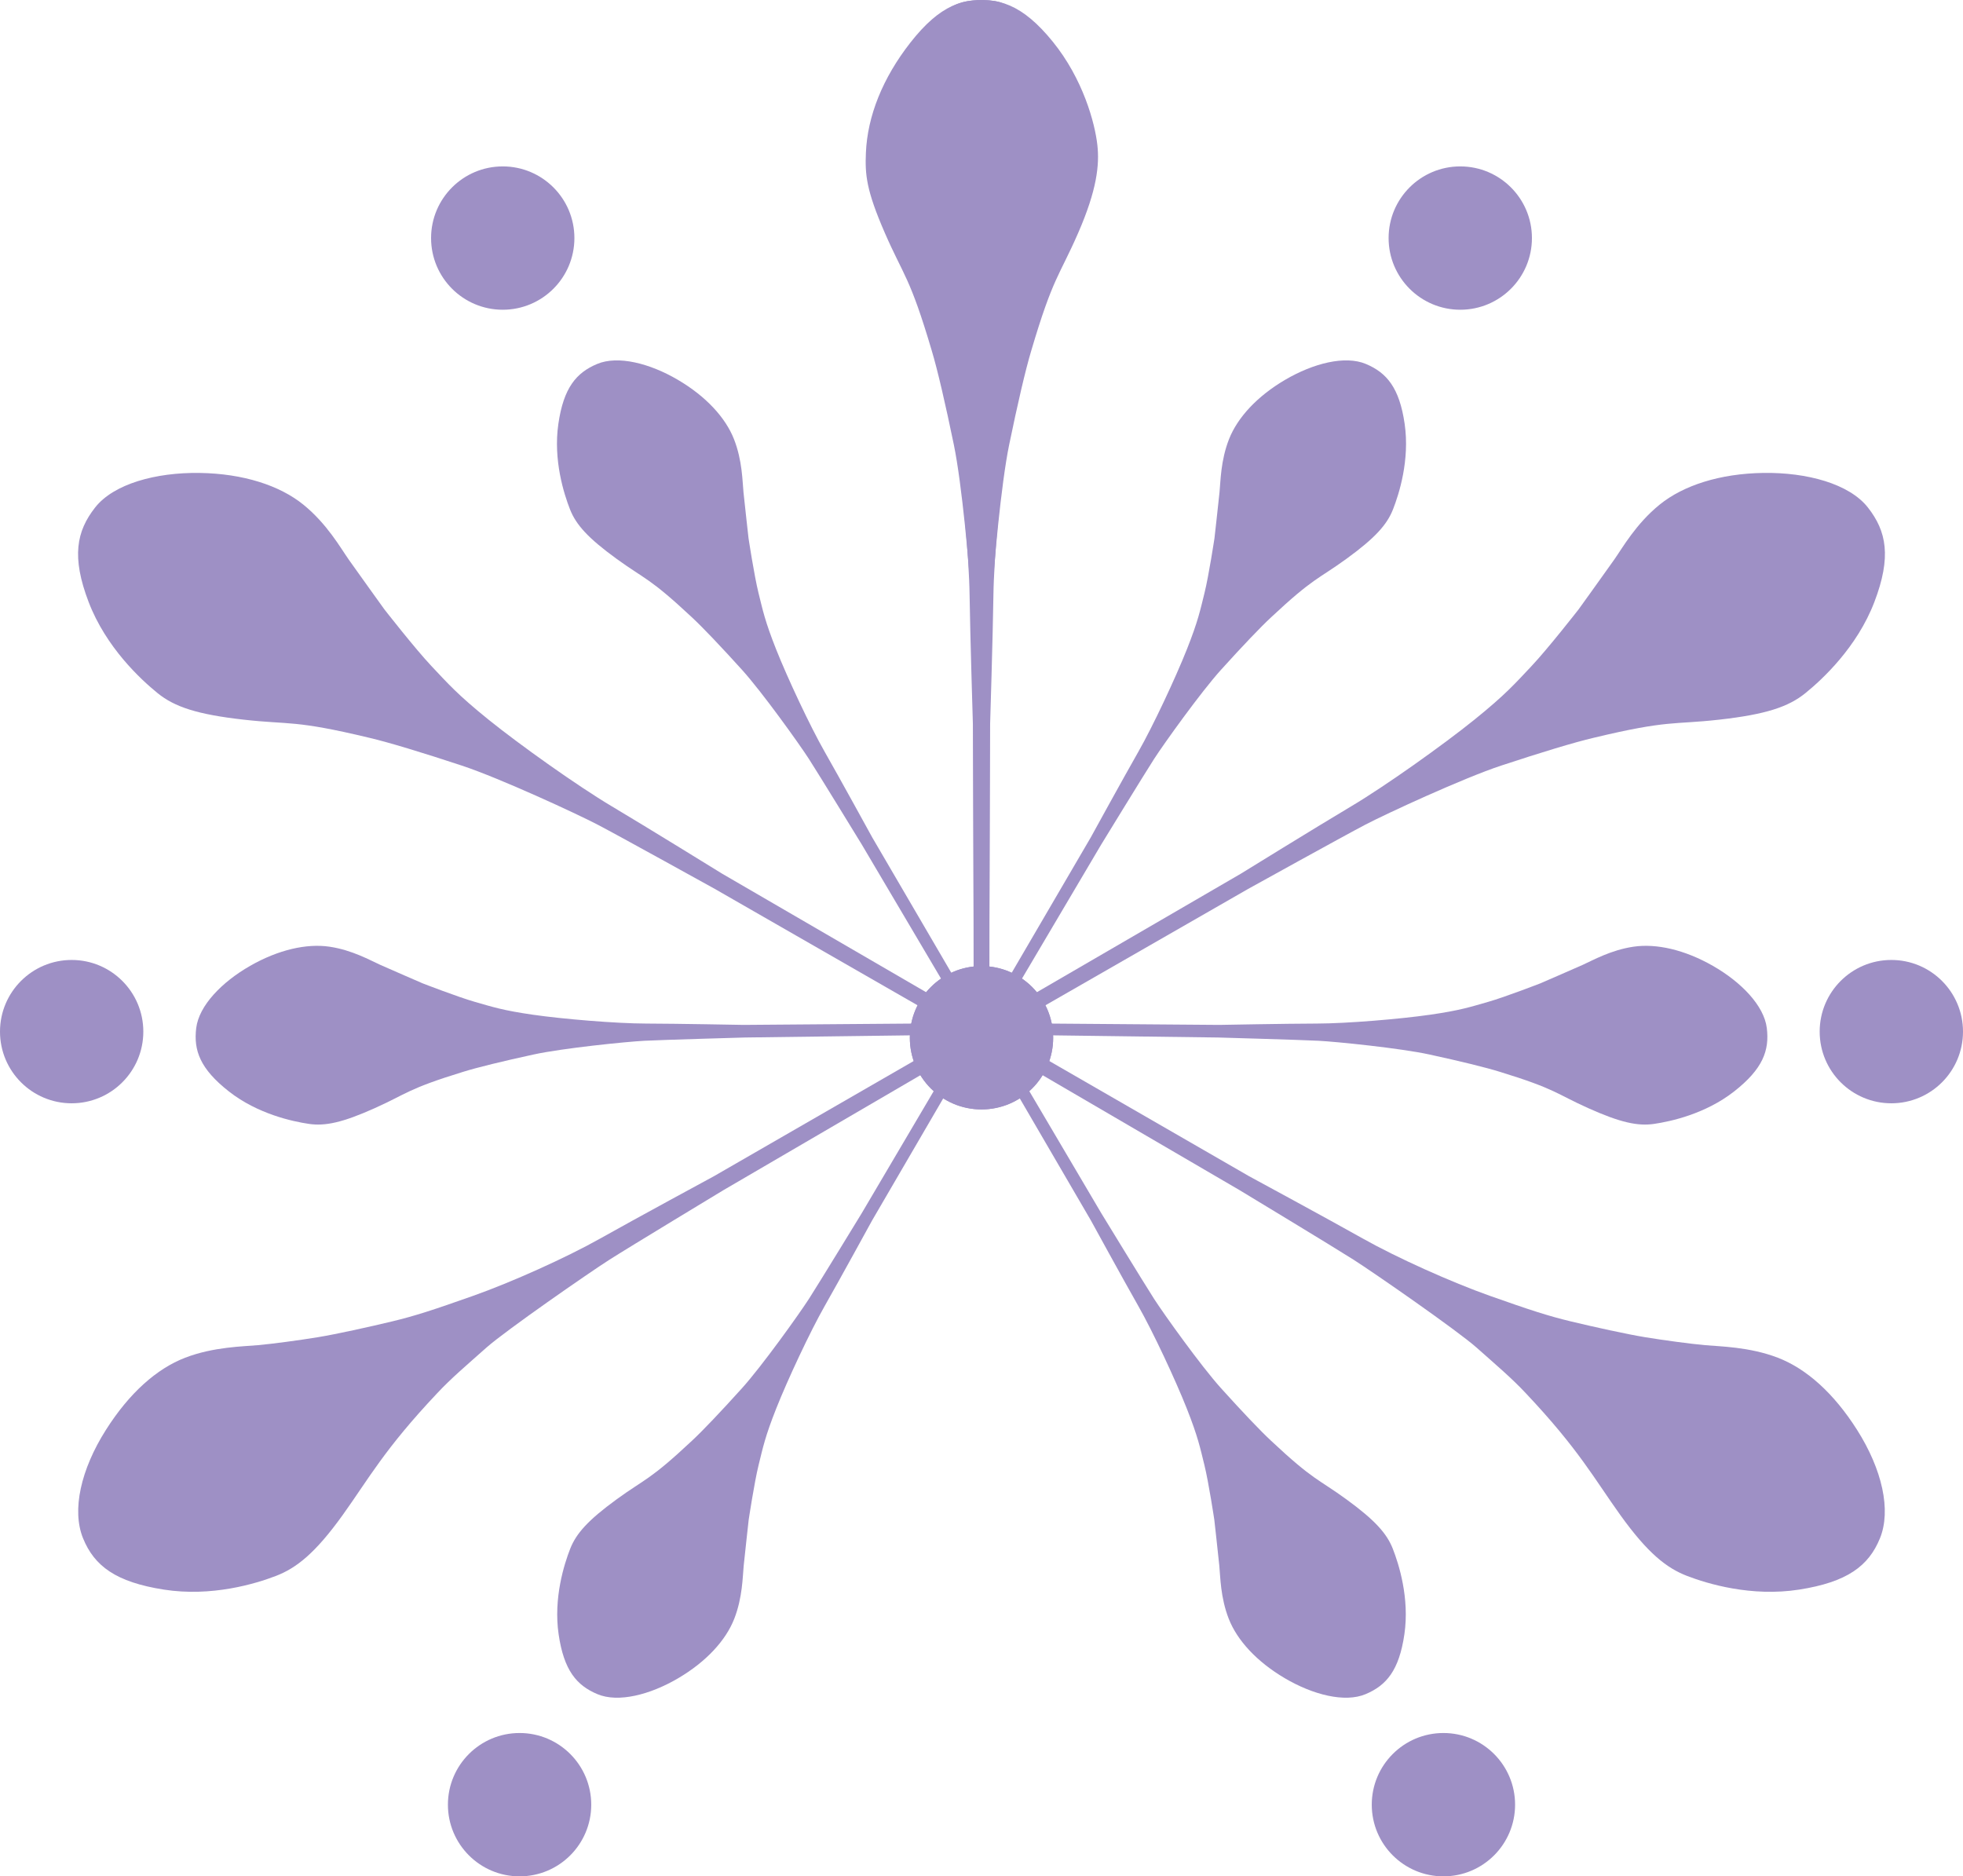
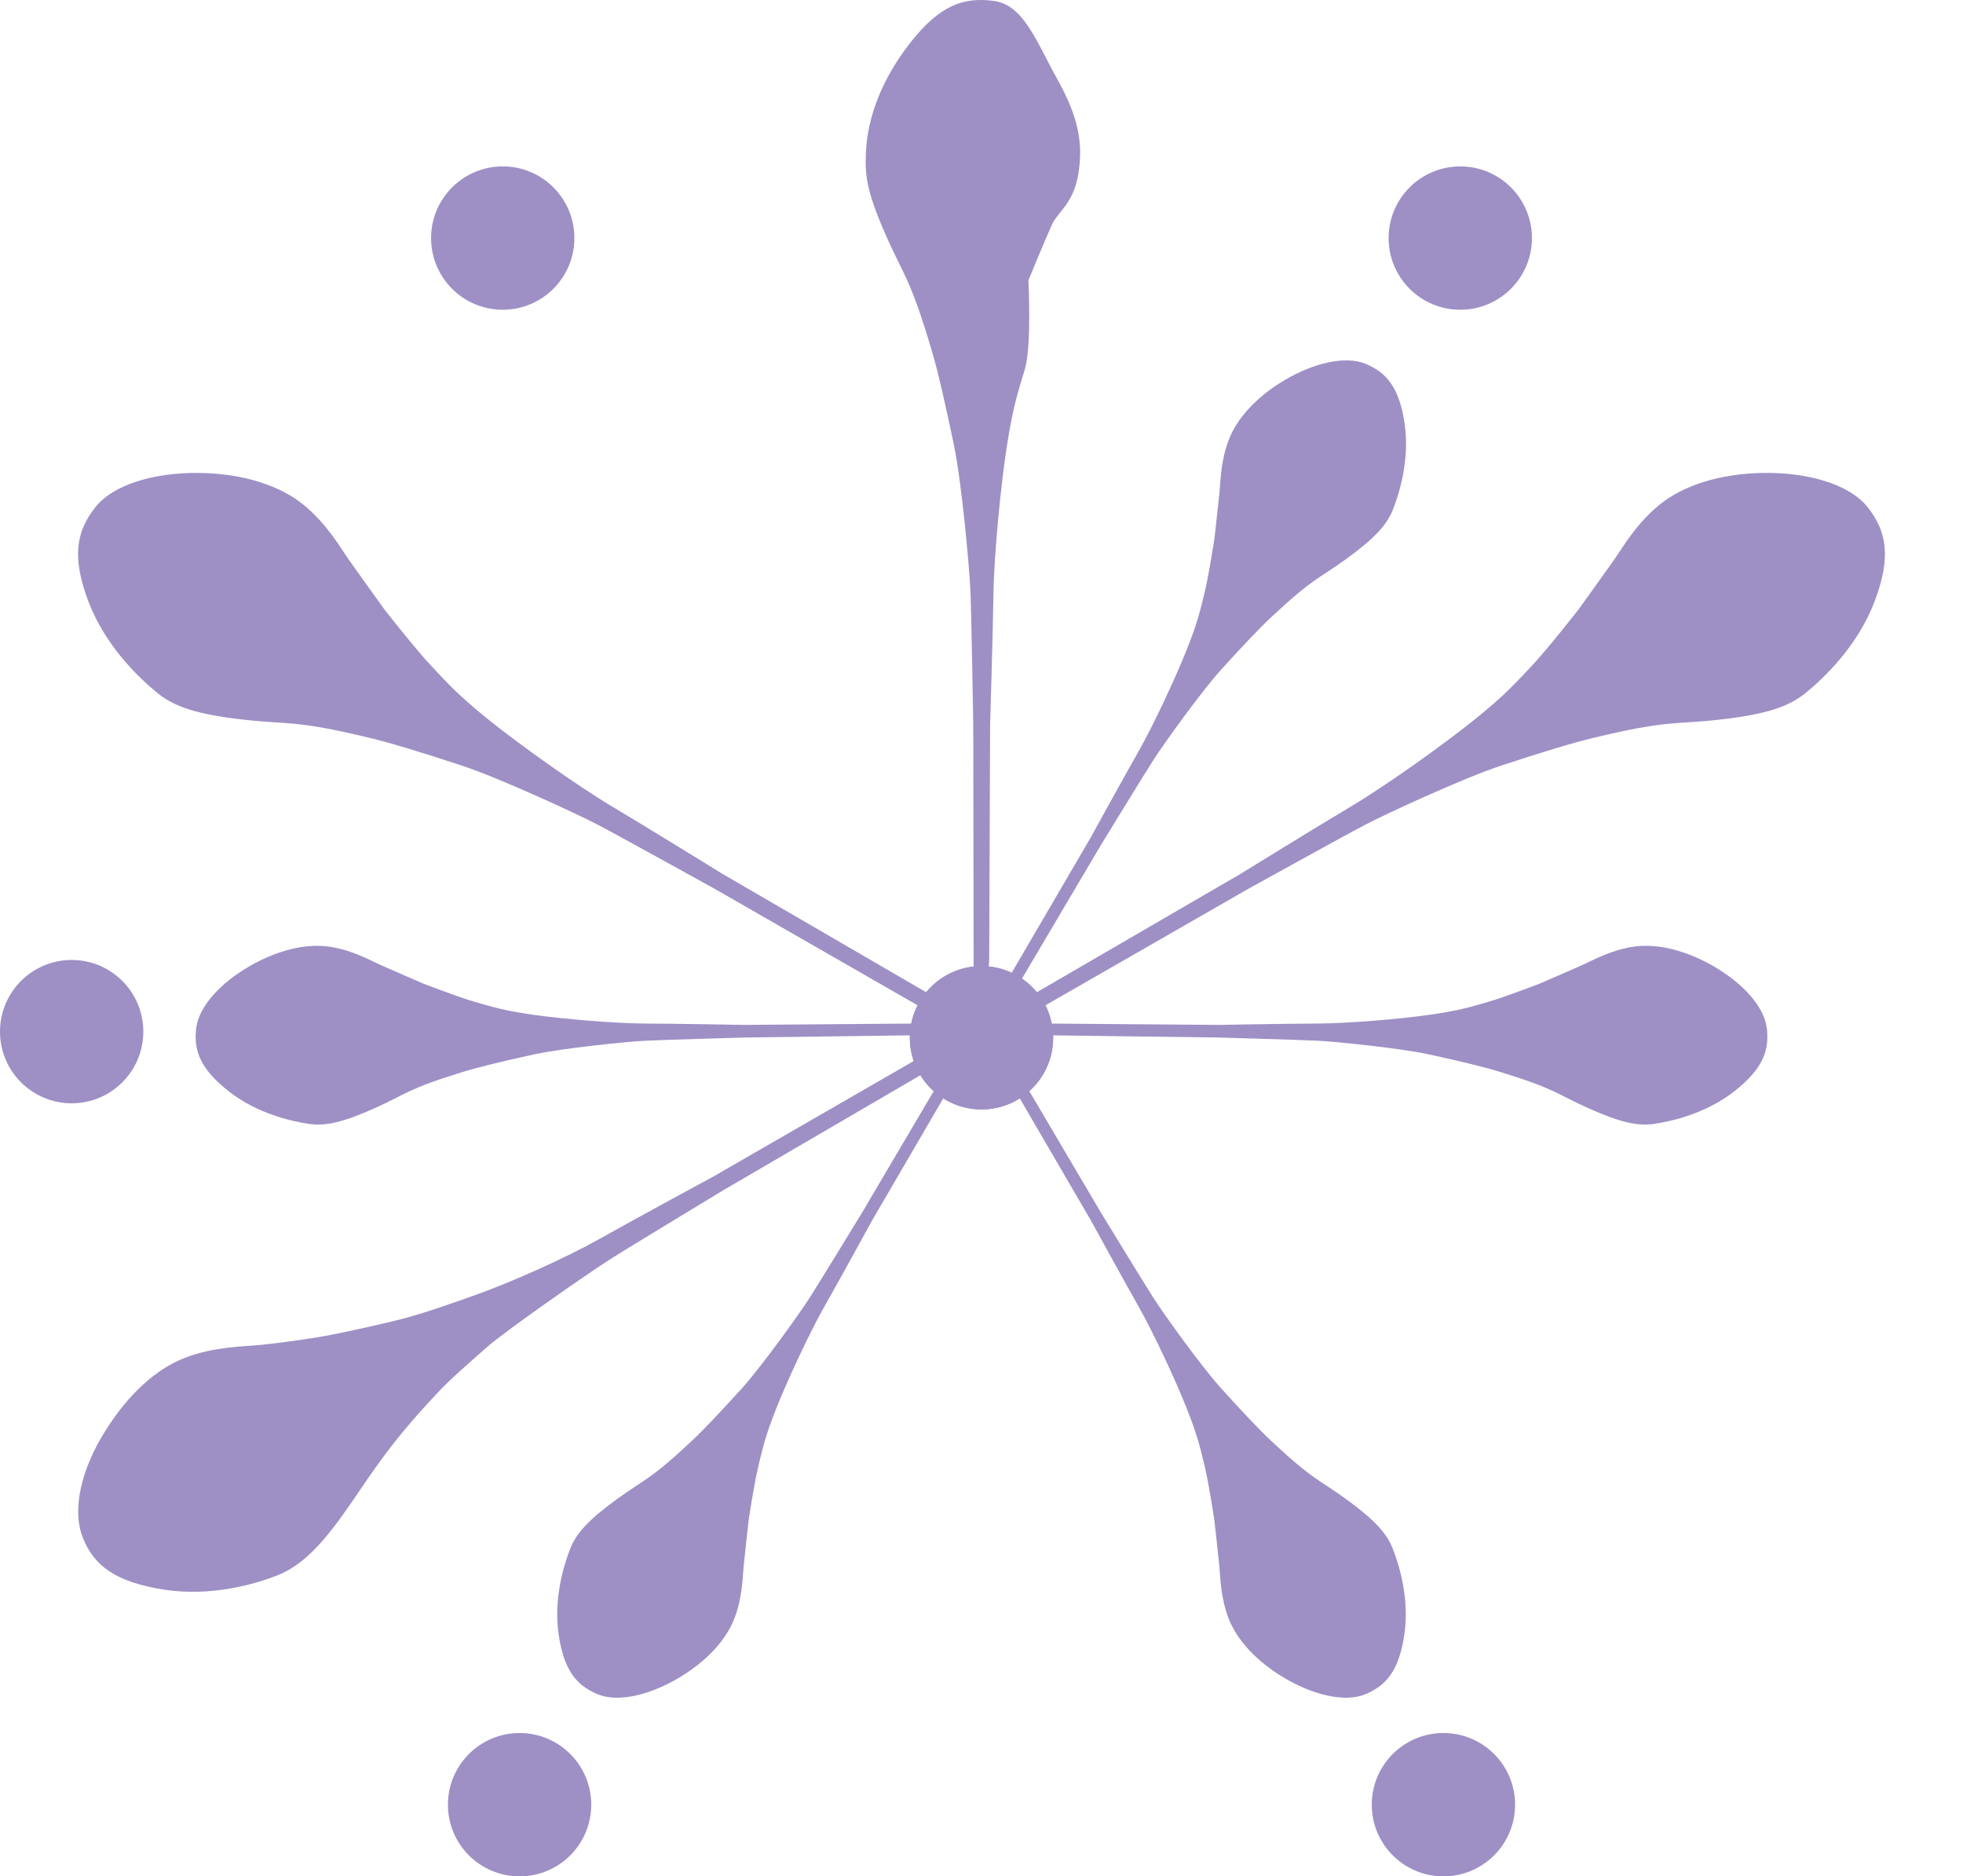
<svg xmlns="http://www.w3.org/2000/svg" id="Simetría" viewBox="0 0 5478.53 5236.26">
  <defs>
    <style>      .cls-1 {        fill: #9e90c5;      }    </style>
  </defs>
  <g id="Simetría-2" data-name="Simetría">
    <g>
      <circle class="cls-1" cx="1403.09" cy="664.38" r="200" />
      <circle class="cls-1" cx="1450.09" cy="5036.26" r="200" />
      <circle class="cls-1" cx="2739.27" cy="2896.04" r="200" />
      <circle class="cls-1" cx="200" cy="2878.92" r="200" />
      <path class="cls-1" d="M5863.6,6163.09l-18.05-12.25-568.91-330.53s-214-132.15-308.8-188.5S4712,5461,4624.39,5390.32,4510.8,5289.25,4465.19,5241s-131.48-158.32-131.48-158.32-76-105.54-99.28-138.63-60.82-100.17-127-153.84-168.15-86.76-289.79-88.54-239.7,30.41-291.57,96.59-66.19,137.74-17.89,263.85,144.89,215.56,192.3,254,110.31,59.52,240.59,74.13,140,.1,350,50.49c54,12.6,148.4,41.29,258.76,77.74,105.29,34.77,320.3,134.16,379.33,165s326.68,179.11,326.68,179.11l592.1,339.88Z" transform="translate(-3260.73 -3381.87)" />
      <path class="cls-1" d="M6019.87,6083.76l1.6-21.75,2.54-657.95s7.73-251.39,9.25-361.66,20.39-306.93,37.89-418.15,30.9-148.87,50-212.5,9.75-247.66,9.75-247.66,49.11-119.56,66.18-156.23,59.87-57.77,73.35-141.91.41-156.65-58.74-263-94.26-207.73-177.65-218.61c-82.32-10.73-149.34,10.16-232.58,116.5-77.37,98.83-119.85,205.27-124.1,307.45-2.5,60.14.53,103.51,52.89,223.71s69.76,121.35,130.91,328.51c16,53,38.27,149.2,61.75,263,22.41,108.6,43.58,344.52,46.3,411.08s7.81,372.48,7.81,372.48l.94,682.71Z" transform="translate(-3260.73 -3381.87)" />
      <path class="cls-1" d="M5842.88,6326.05l-19.61,9.55-570,328.64S5032.08,6784,4936,6838.09,4687.6,6960.48,4581.46,6998c-111.21,39.34-162.13,56.06-226.73,71.56s-154.75,35.46-206.84,44-126.52,18.5-166.8,22.18-124.2,4.45-203.7,35.11-155.76,98.46-220.93,201.19c-70.35,110.88-95.64,224.33-64.09,302.29s92,122.61,225.39,143.55,256.16-16.21,313.12-38.15S4140.52,7716.52,4217,7610c72.89-101.51,116-183.52,264.3-340.54,37.8-40.5,81.39-77.52,137.14-127,53.36-47.37,286.91-209.29,343.08-245.1s318-194.05,318-194.05l589.65-344.09Z" transform="translate(-3260.73 -3381.87)" />
-       <path class="cls-1" d="M5952.46,6161.71l-7.3-14.75L5695,5718.7s-91.22-166.24-132.45-238.44-104.35-207.2-135.68-286.19-37.12-108.62-49.21-157.32-27.86-153-27.86-153-11-97.68-14.06-128.09-3.05-88.51-26.59-148.36S5231.24,4488,5152.58,4441.8s-167.41-68.62-225.43-44.19-93.51,66.29-108.11,167.27,15.69,195.65,32.54,238.52,50.17,80,129.79,137.85,91.23,51.85,209.77,162.74c30.56,28.26,81.67,82.1,140.3,146.94,56,61.86,159.82,206.89,187,249.06S5666,5738.86,5666,5738.86l261.85,443Z" transform="translate(-3260.73 -3381.87)" />
      <path class="cls-1" d="M5848.73,6239.12l-16.42-1-496,3.9s-189.59-3.57-272.73-3.74-231.65-12.57-315.76-24.69-112.69-21.84-160.95-35.59-146.55-51.93-146.55-51.93-90.2-39.06-118.1-51.53-78.3-41.4-141.92-50.76S4038,6032,3958.84,6077.24s-142.82,111.08-150.5,173.57,11,114.09,91.31,177,177.52,83.73,223.1,90.45,94.38-3.71,184.15-44,90.36-53.34,245.53-101c39.73-12.45,111.86-30,197.27-48.59,81.5-17.75,259-35.7,309.1-38.32s280.62-9.14,280.62-9.14l514.55-6.73Z" transform="translate(-3260.73 -3381.87)" />
      <path class="cls-1" d="M5951.61,6344.57l-7.28,14.75-249.71,428.51s-91.07,166.33-132.22,238.57-104.15,207.31-135.4,286.32-37,108.66-49.05,157.38-27.72,153-27.72,153-10.89,97.68-13.93,128.09-3,88.52-26.44,148.39-77.81,119.45-156.43,165.7-167.34,68.79-225.39,44.41-93.56-66.2-108.27-167.16,15.5-195.66,32.31-238.56,50.09-80.08,129.65-138,91.18-51.94,209.61-162.95c30.54-28.29,81.59-82.18,140.16-147.08,55.88-61.92,159.61-207.05,186.78-249.25s147.31-239,147.31-239L5927,6324.45Z" transform="translate(-3260.73 -3381.87)" />
    </g>
    <g>
      <circle class="cls-1" cx="4075.45" cy="664.38" r="200" />
      <circle class="cls-1" cx="4028.45" cy="5036.26" r="200" />
      <circle class="cls-1" cx="2739.27" cy="2896.04" r="200" />
-       <circle class="cls-1" cx="5278.53" cy="2878.92" r="200" />
      <path class="cls-1" d="M6136.4,6163.09l18.05-12.25,568.91-330.53s214-132.15,308.8-188.5S7288,5461,7375.61,5390.32s113.59-101.07,159.2-149.36,131.48-158.32,131.48-158.32,76-105.54,99.28-138.63,60.82-100.17,127-153.84,168.15-86.76,289.79-88.54,239.7,30.41,291.57,96.59,66.19,137.74,17.89,263.85-144.89,215.56-192.3,254-110.31,59.52-240.59,74.13-140,.1-350,50.49c-54,12.6-148.4,41.29-258.76,77.74-105.29,34.77-320.3,134.16-379.33,165s-326.68,179.11-326.68,179.11l-592.1,339.88Z" transform="translate(-3260.73 -3381.87)" />
-       <path class="cls-1" d="M5980.13,6083.76l-1.6-21.75L5976,5404.06s-7.73-251.39-9.25-361.66-20.39-306.93-37.89-418.15-30.9-148.87-50-212.5-47.45-202.94-47.45-202.94-37-118.52-54.11-155.18-54.95-91.17-68.42-175.31-8.62-175,50.53-281.29,119.35-200.05,202.59-212,151.38,7.91,236.57,112.7,118,228,124.77,288.67c6.24,55.78-1.22,125.42-53.58,245.62s-69.76,121.35-130.91,328.51c-16,53-38.27,149.2-61.75,263-22.41,108.6-43.58,344.52-46.3,411.08s-7.81,372.48-7.81,372.48l-.94,682.71Z" transform="translate(-3260.73 -3381.87)" />
-       <path class="cls-1" d="M6157.12,6326.05l19.61,9.55,570,328.64S6967.92,6784,7064,6838.09,7312.4,6960.48,7418.54,6998c111.21,39.34,162.13,56.06,226.73,71.56s154.75,35.46,206.84,44,126.52,18.5,166.8,22.18,124.2,4.45,203.7,35.11,155.76,98.46,220.93,201.19c70.35,110.88,95.64,224.33,64.09,302.29s-92,122.61-225.39,143.55-256.16-16.21-313.12-38.15S7859.48,7716.52,7783,7610c-72.89-101.51-116-183.52-264.3-340.54-37.8-40.5-81.39-77.52-137.14-127-53.36-47.37-286.91-209.29-343.08-245.1s-318-194.05-318-194.05L6130.8,6359.23Z" transform="translate(-3260.73 -3381.87)" />
      <path class="cls-1" d="M6047.54,6161.71l7.3-14.75L6305,5718.7s91.22-166.24,132.45-238.44,104.35-207.2,135.68-286.19,37.12-108.62,49.21-157.32,27.86-153,27.86-153,11-97.68,14.06-128.09,3.05-88.51,26.59-148.36,77.93-119.37,156.59-165.54,167.41-68.62,225.43-44.19,93.51,66.29,108.11,167.27-15.69,195.65-32.54,238.52-50.17,80-129.79,137.85S6927.4,4993.1,6808.86,5104c-30.56,28.26-81.67,82.1-140.3,146.94-56,61.86-159.82,206.89-187,249.06S6334,5738.86,6334,5738.86l-261.85,443Z" transform="translate(-3260.73 -3381.87)" />
      <path class="cls-1" d="M6151.27,6239.12l16.42-1,496,3.9s189.59-3.57,272.73-3.74,231.65-12.57,315.76-24.69,112.69-21.84,160.95-35.59,146.55-51.93,146.55-51.93,90.2-39.06,118.1-51.53,78.3-41.4,141.92-50.76,142.32,8.21,221.51,53.47,142.82,111.08,150.5,173.57-11,114.09-91.31,177-177.52,83.73-223.1,90.45-94.38-3.71-184.15-44-90.36-53.34-245.53-101c-39.73-12.45-111.86-30-197.27-48.59-81.5-17.75-259-35.7-309.1-38.32s-280.62-9.14-280.62-9.14L6146,6270.48Z" transform="translate(-3260.73 -3381.87)" />
      <path class="cls-1" d="M6048.39,6344.57l7.28,14.75,249.71,428.51s91.07,166.33,132.22,238.57,104.15,207.31,135.4,286.32,37,108.66,49.05,157.38,27.72,153,27.72,153,10.89,97.68,13.93,128.09,3,88.52,26.44,148.39S6768,8019,6846.57,8065.27s167.34,68.79,225.39,44.41,93.56-66.2,108.27-167.16-15.5-195.66-32.31-238.56-50.09-80.08-129.65-138-91.18-51.94-209.61-162.95c-30.54-28.29-81.59-82.18-140.16-147.08-55.88-61.92-159.61-207.05-186.78-249.25s-147.31-239-147.31-239L6073,6324.45Z" transform="translate(-3260.73 -3381.87)" />
    </g>
  </g>
</svg>